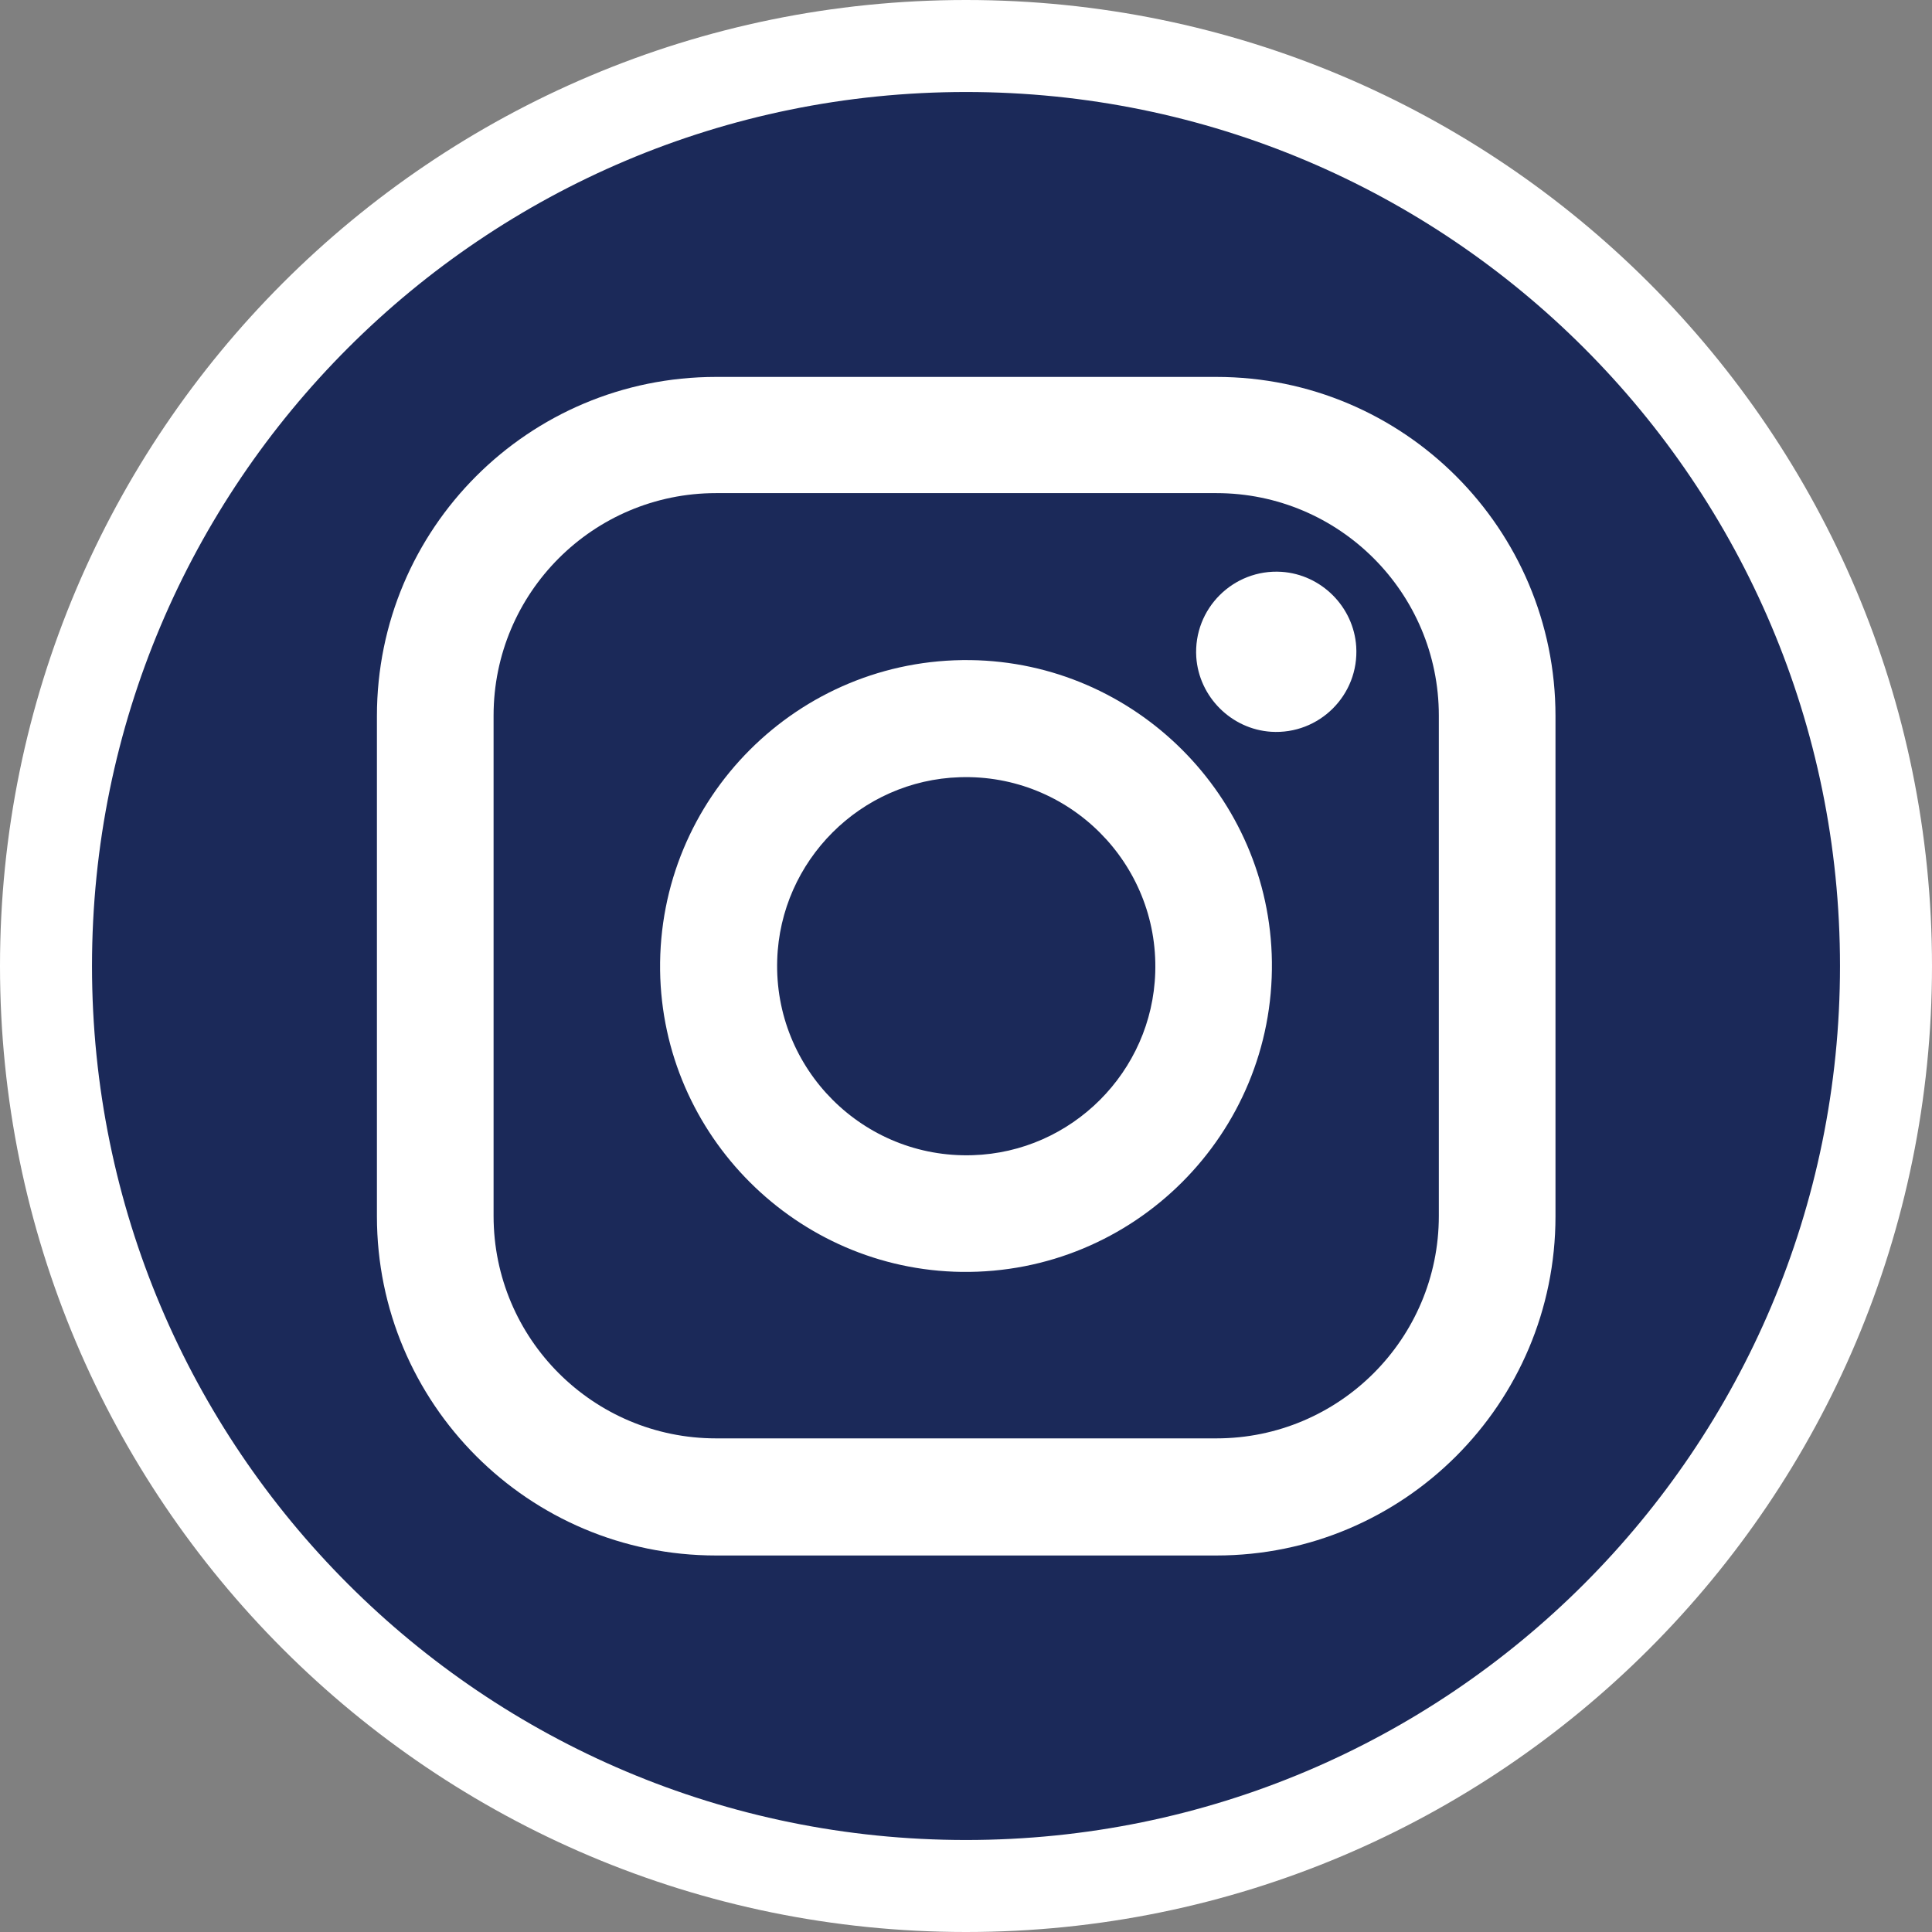
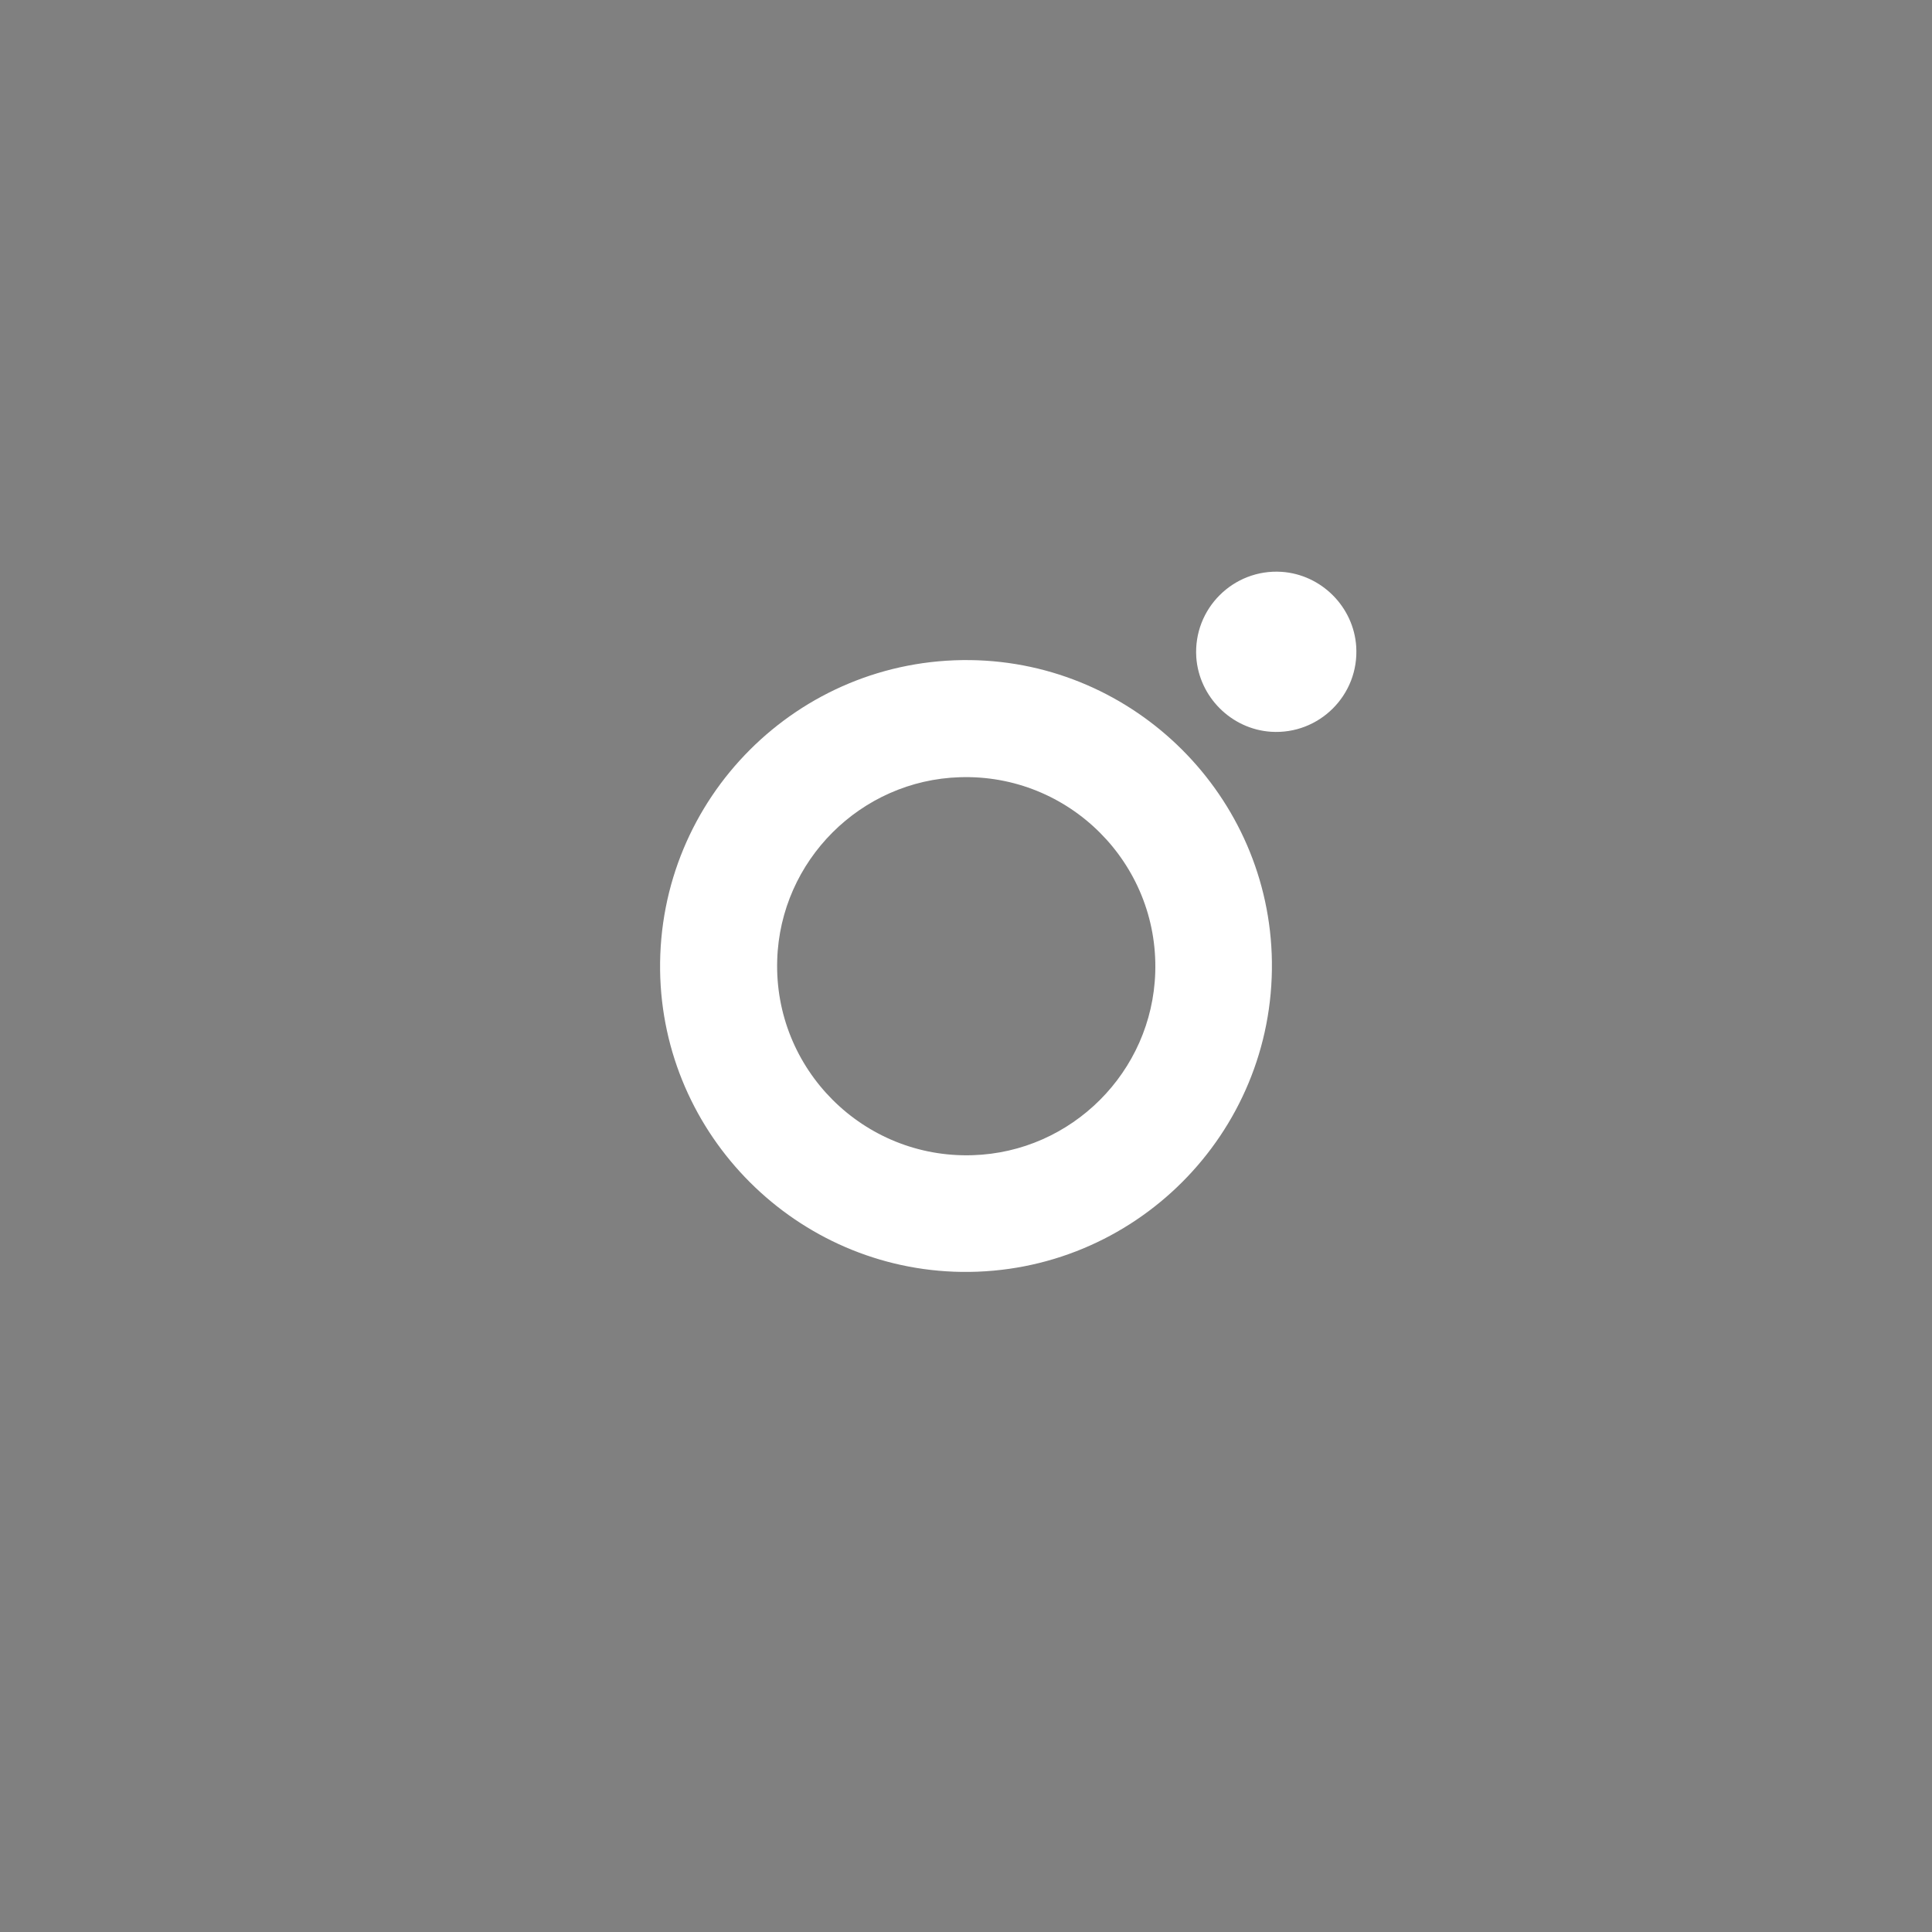
<svg xmlns="http://www.w3.org/2000/svg" width="42" height="42" viewBox="0 0 42 42" fill="none">
  <rect x="0" y="0" width="42" height="42" fill="#808080" stroke="none" />
-   <path d="M21 1C32.046 1 41 9.954 41 21C41 32.046 32.046 41 21 41C9.954 41 1 32.046 1 21C1 9.954 9.954 1 21 1Z" fill="#1B2959" stroke="white" stroke-width="2" />
  <path d="M21.095 14.35C17.352 14.302 14.303 17.352 14.35 21.095C14.398 24.686 17.324 27.602 20.905 27.65C24.648 27.697 27.698 24.648 27.65 20.905C27.603 17.314 24.677 14.397 21.095 14.35ZM21.143 25.113C18.768 25.189 16.82 23.242 16.896 20.867C16.963 18.71 18.711 16.962 20.867 16.896C23.242 16.82 25.19 18.767 25.114 21.142C25.047 23.299 23.299 25.047 21.143 25.113Z" fill="white" />
-   <path d="M26.443 8.194H15.566C11.49 8.194 8.194 11.49 8.194 15.566V26.443C8.194 30.509 11.49 33.815 15.566 33.815H26.443C30.509 33.815 33.815 30.518 33.815 26.443V15.566C33.815 11.499 30.519 8.194 26.443 8.194ZM31.279 26.433C31.279 29.103 29.113 31.269 26.443 31.269H15.566C12.896 31.269 10.73 29.103 10.73 26.433V15.556C10.73 12.886 12.896 10.72 15.566 10.72H26.443C29.113 10.72 31.279 12.886 31.279 15.556V26.433Z" fill="white" />
  <path d="M27.859 12.431C26.814 12.365 25.94 13.229 26.006 14.284C26.064 15.148 26.767 15.851 27.631 15.908C28.676 15.975 29.55 15.11 29.483 14.056C29.427 13.191 28.724 12.488 27.859 12.431Z" fill="white" />
</svg>